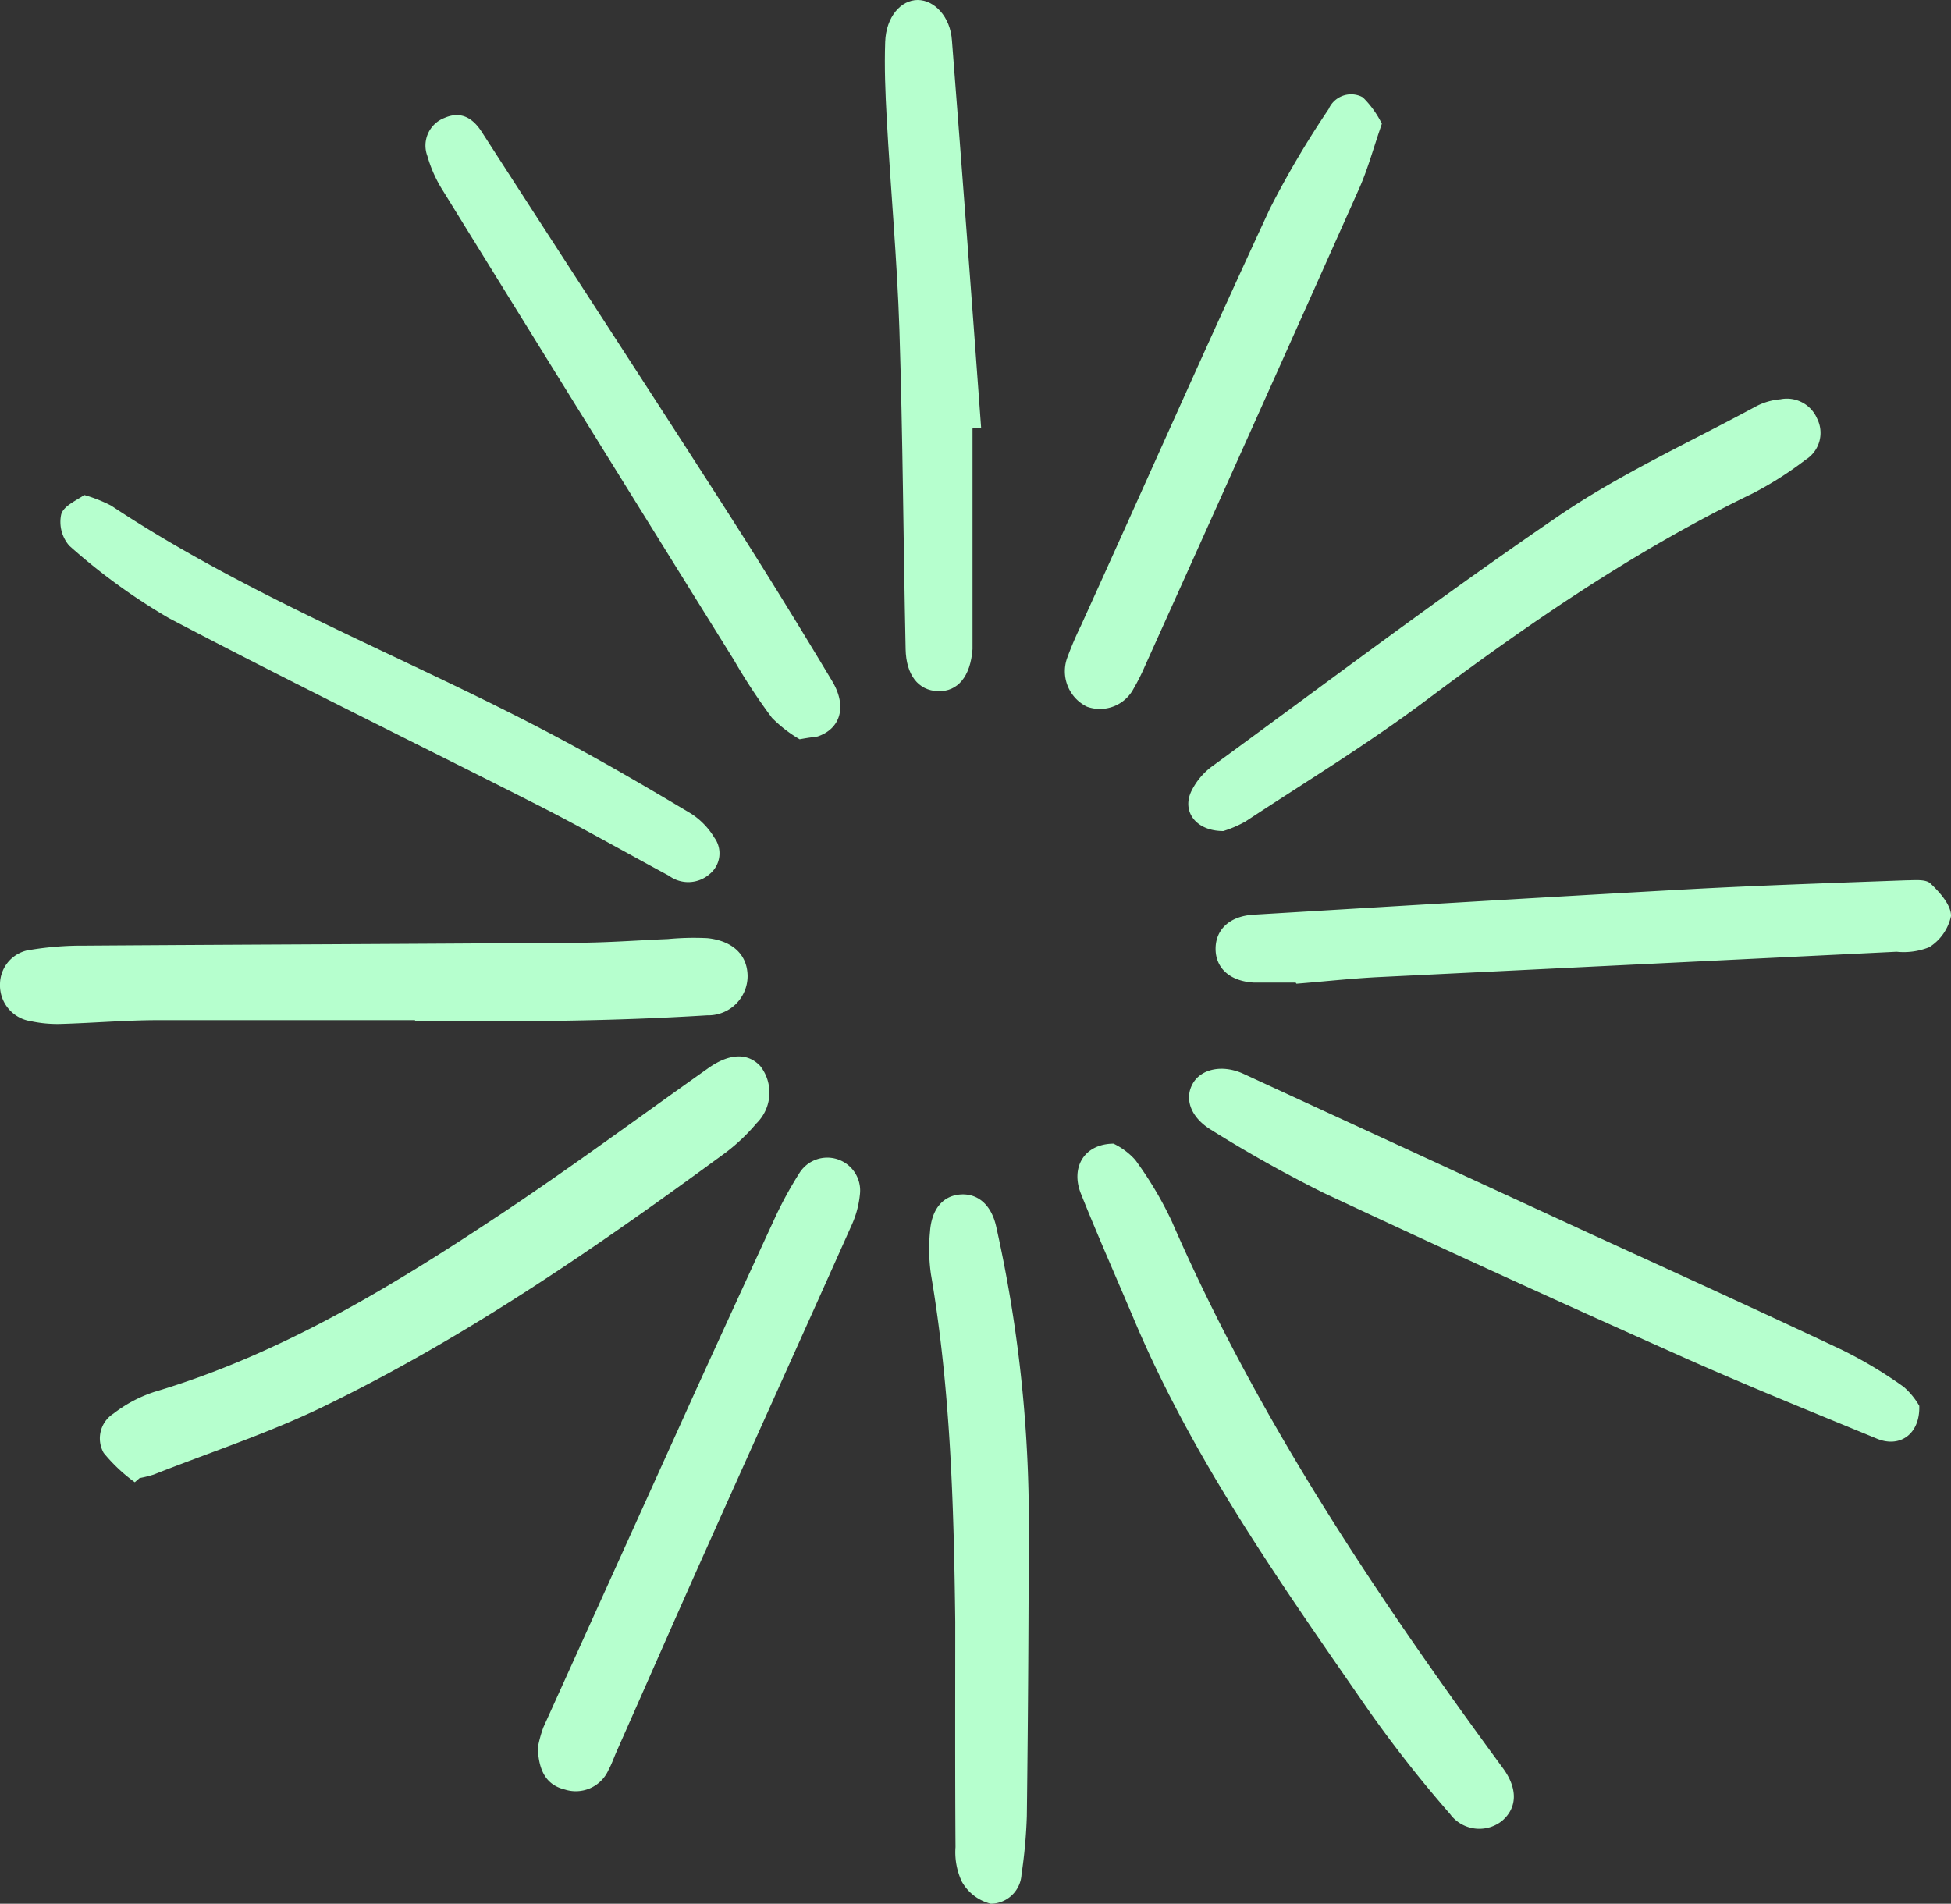
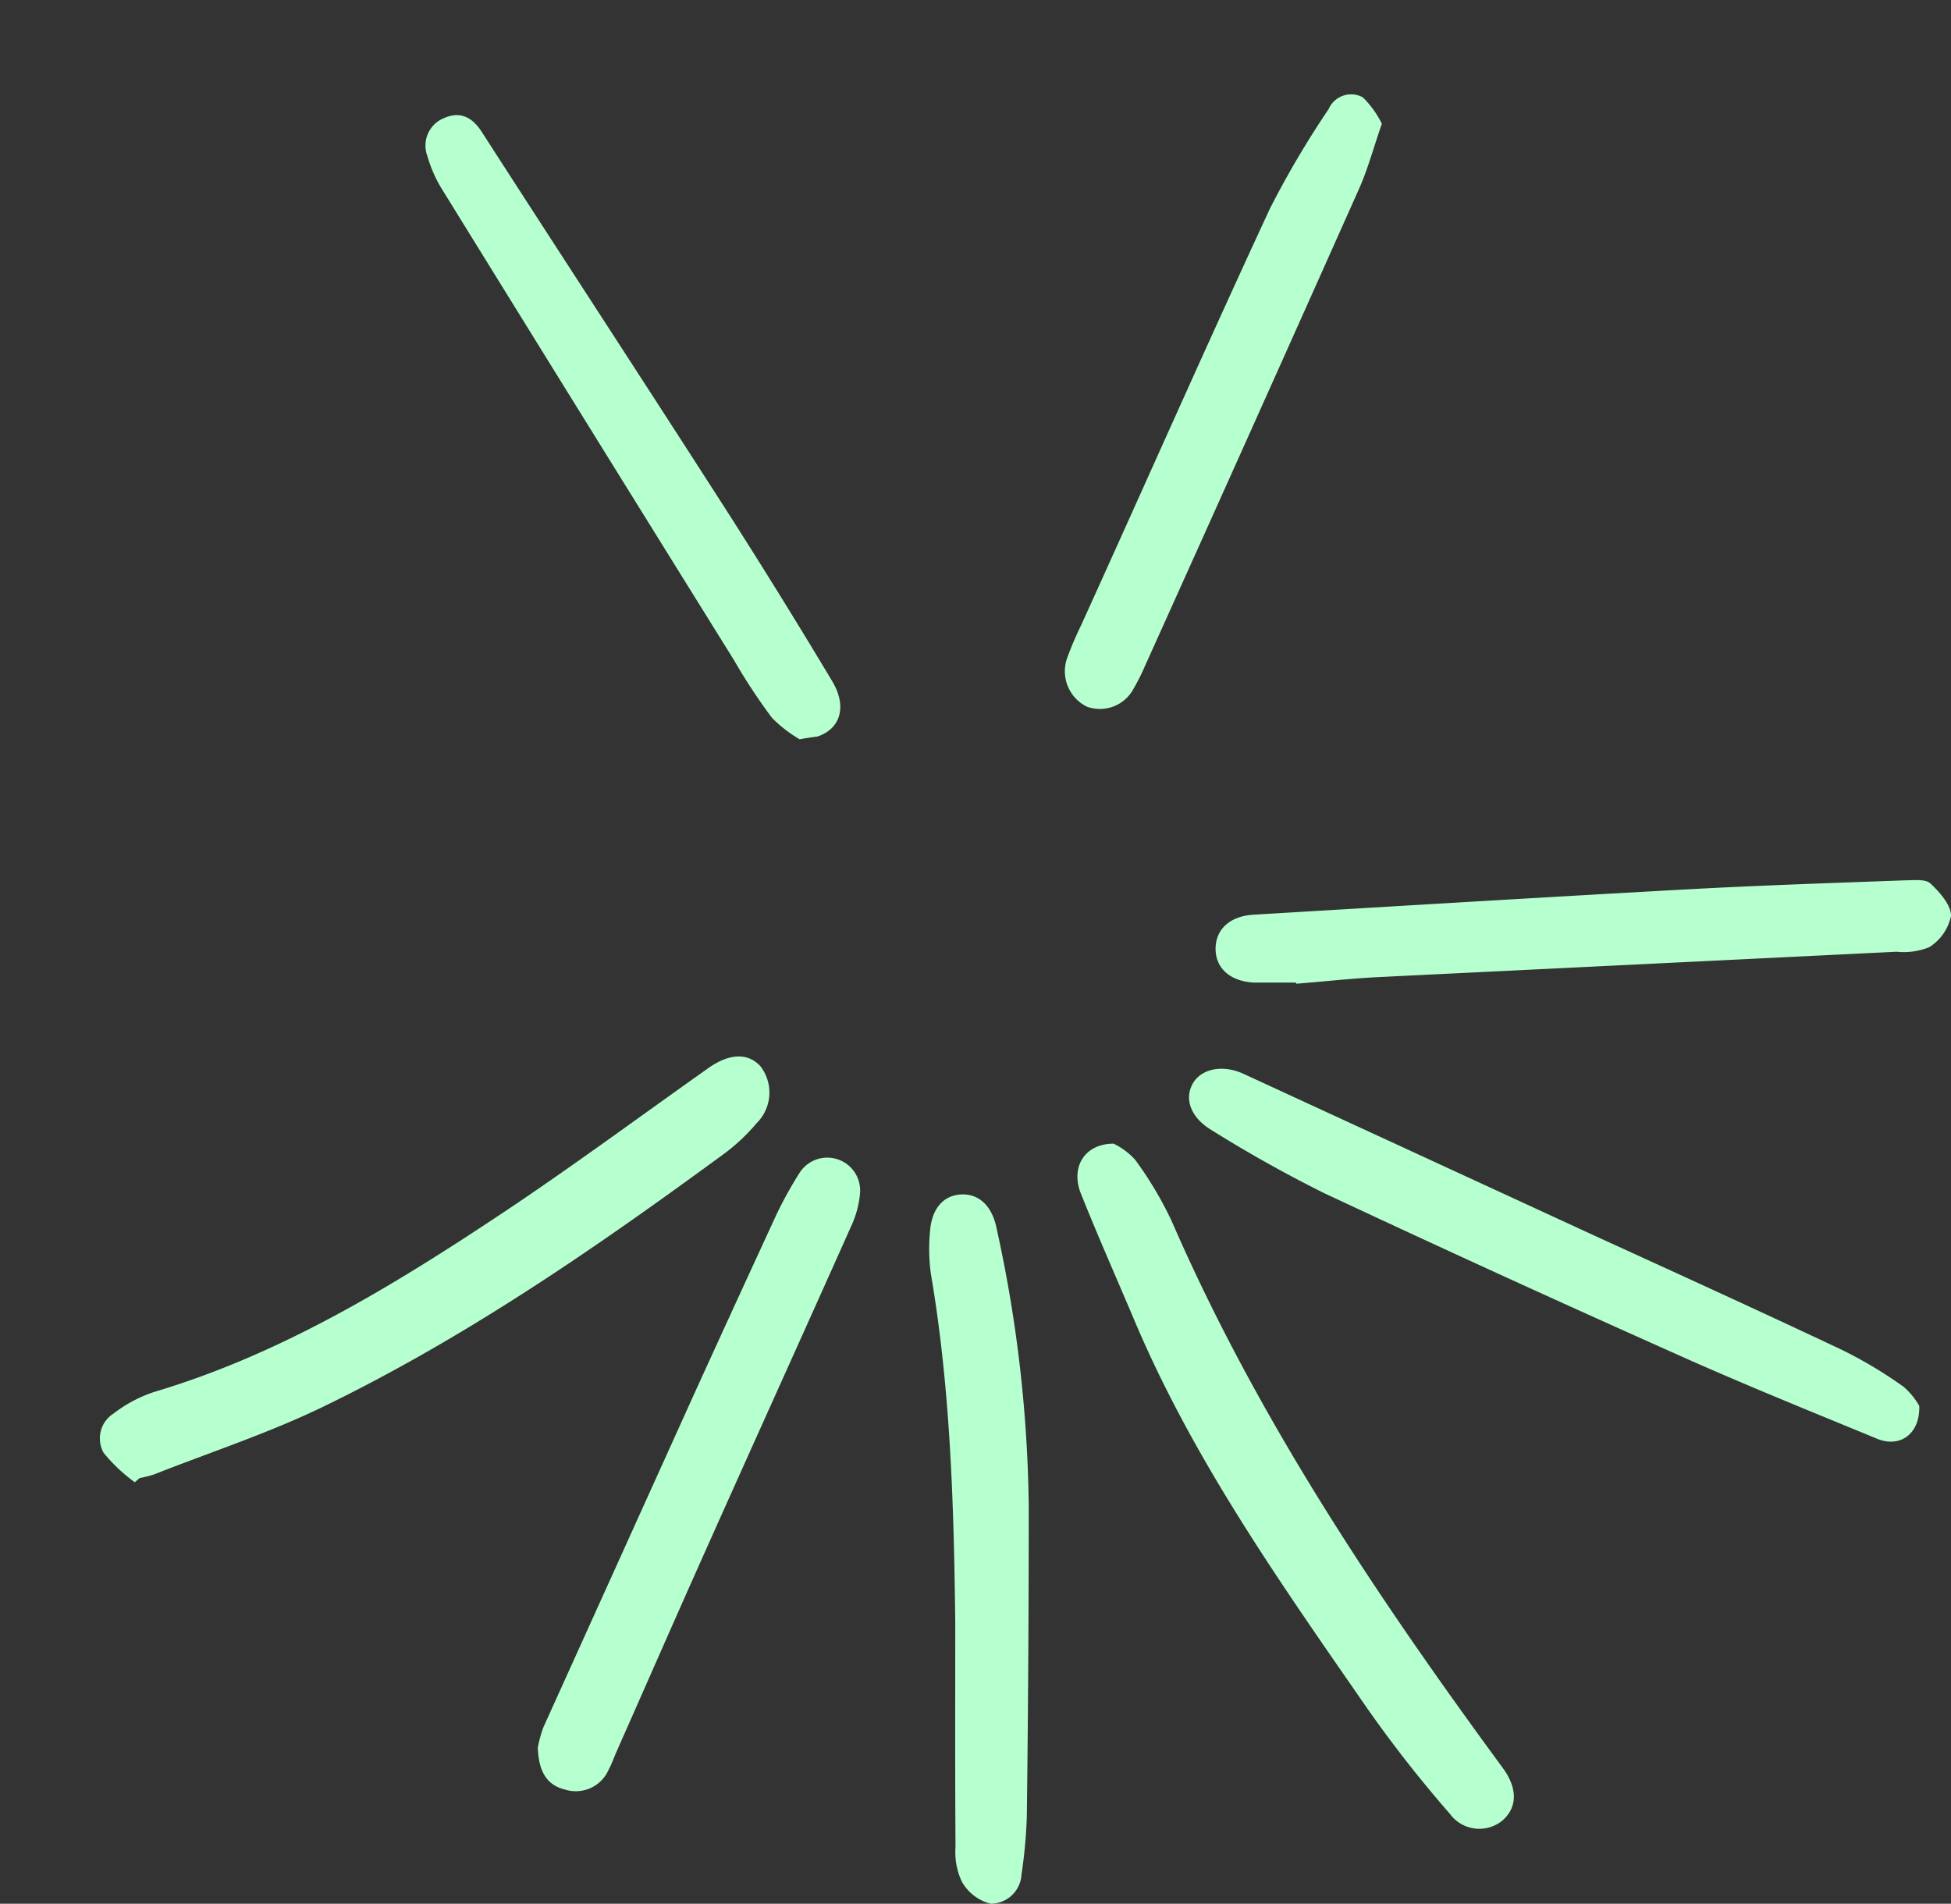
<svg xmlns="http://www.w3.org/2000/svg" id="Isolation_Mode" data-name="Isolation Mode" viewBox="0 0 153.71 150">
  <rect x="0" y="0" width="153.71" height="150" fill="#333333" stroke="none" />
  <defs>
    <style>.cls-1{fill:#b6ffce;}.cls-2{fill:none;stroke:#99a3ff;stroke-miterlimit:10;stroke-width:5px;}</style>
  </defs>
  <g id="Layer_2" data-name="Layer 2">
    <g id="Layer_1-2" data-name="Layer 1-2">
      <g id="pPcKeZ">
        <path class="cls-1" d="M87.73,90.11a5.52,5.52,0,0,1,1.71,1.28,28.92,28.92,0,0,1,2.87,4.82c6.76,15.55,16.12,29.52,26.1,43.11,1.16,1.58,1.15,3.1-.06,4.14a2.87,2.87,0,0,1-4-.39l-.1-.13a99.64,99.64,0,0,1-6.44-8.2C101,124.9,94.1,115.18,89.41,104.12c-1.42-3.36-2.9-6.69-4.25-10.07C84.34,92,85.4,90.13,87.73,90.11Z" />
        <path class="cls-1" d="M10.62,116.79a13.09,13.09,0,0,1-2.45-2.31,2.32,2.32,0,0,1,.77-3.1,10.78,10.78,0,0,1,3.19-1.7c10.08-3,18.94-8.43,27.59-14.19,5.41-3.61,10.66-7.49,16-11.27C57.4,83,58.89,82.91,59.9,84a3.39,3.39,0,0,1-.29,4.5,15.18,15.18,0,0,1-2.39,2.28C47.11,98.2,36.8,105.34,25.48,110.83c-4.31,2.09-8.9,3.59-13.36,5.35a8.73,8.73,0,0,1-1.12.28Z" />
-         <path class="cls-1" d="M32.7,80.38H12.49c-2.59,0-5.18.23-7.77.3a9.91,9.91,0,0,1-2.3-.22A2.85,2.85,0,0,1,0,77.54a2.75,2.75,0,0,1,2.47-2.71,24.9,24.9,0,0,1,4.13-.32c12.92-.09,25.83-.13,38.75-.23,2.43,0,4.85-.19,7.27-.29a21.82,21.82,0,0,1,3.13-.07c2,.22,3.14,1.33,3.15,3A3.1,3.1,0,0,1,55.76,80H55.7c-3.69.23-7.38.36-11.08.42-4,.07-7.95,0-11.92,0Z" />
        <path class="cls-1" d="M151.21,110.77c.07,2.25-1.55,3.33-3.33,2.59-5.36-2.21-10.74-4.38-16-6.75Q118,100.42,104.3,94q-4.58-2.28-8.92-5c-1.61-1-2.07-2.45-1.41-3.62s2.35-1.53,4-.77L125.49,97.3c6.56,3,13.15,6,19.69,9.09a34.44,34.44,0,0,1,4.81,2.89A5.82,5.82,0,0,1,151.21,110.77Z" />
-         <path class="cls-1" d="M96.38,65.48c-2.18,0-3.29-1.56-2.51-3.16a5.39,5.39,0,0,1,1.56-1.89C104.52,53.79,113.5,47,122.8,40.65c4.85-3.31,10.28-5.78,15.47-8.59a5,5,0,0,1,2-.6,2.59,2.59,0,0,1,2.9,1.54,2.49,2.49,0,0,1-.91,3.22,27.62,27.62,0,0,1-4.18,2.66c-9.24,4.46-17.63,10.23-25.82,16.37-4.54,3.4-9.4,6.36-14.14,9.48A9,9,0,0,1,96.38,65.48Z" />
        <path class="cls-1" d="M102.08,77.42H98.77c-1.87-.11-3-1.14-3-2.66s1.11-2.58,3-2.69c11.4-.68,22.81-1.37,34.21-2,5.74-.31,11.47-.5,17.21-.71.65,0,1.53-.11,1.91.26.73.69,1.63,1.7,1.61,2.56A3.85,3.85,0,0,1,152,74.63a5.41,5.41,0,0,1-2.58.36l-40.85,2c-2.15.11-4.29.35-6.43.52Z" />
        <path class="cls-1" d="M63,58.25a10.52,10.52,0,0,1-2.18-1.69,46.23,46.23,0,0,1-3-4.56Q46.32,33.52,34.88,15a10.31,10.31,0,0,1-1.21-2.71,2.33,2.33,0,0,1,1.35-3c1.29-.56,2.23,0,2.94,1.11,6.44,10,12.92,19.91,19.33,29.9q4.24,6.63,8.28,13.38c1.19,2,.64,3.75-1.16,4.35C64.1,58.08,63.76,58.11,63,58.25Z" />
        <path class="cls-1" d="M75.26,127.8c-.11-9.19-.37-18.34-1.92-27.43a14.1,14.1,0,0,1-.07-3.31c.12-1.78,1-2.82,2.35-2.94s2.49.74,2.88,2.59a106.5,106.5,0,0,1,2.55,22q0,12.2-.15,24.38a39.68,39.68,0,0,1-.42,4.61,2.44,2.44,0,0,1-2.42,2.3,3.61,3.61,0,0,1-2.28-1.74,5.44,5.44,0,0,1-.5-2.72C75.24,139.62,75.26,133.71,75.26,127.8Z" />
        <path class="cls-1" d="M42.37,137.71a9.82,9.82,0,0,1,.44-1.61l12-26.53q3.15-6.91,6.34-13.82A31.24,31.24,0,0,1,63,92.4a2.59,2.59,0,0,1,4.75,1.7,7.63,7.63,0,0,1-.63,2.38c-3.87,8.67-7.79,17.31-11.67,26-2.32,5.19-4.6,10.4-6.9,15.59-.2.46-.36.93-.6,1.37A2.82,2.82,0,0,1,44.5,141C43,140.63,42.44,139.48,42.37,137.71Z" />
-         <path class="cls-1" d="M76.62,33.76V51.15c-.16,2.15-1.16,3.36-2.72,3.31s-2.51-1.29-2.55-3.31c-.18-8.39-.22-16.78-.49-25.17-.18-5.56-.7-11.12-1-16.68-.11-2-.19-4-.12-6S71,0,72.3,0,74.88,1.3,75,3.2q1.19,15.26,2.3,30.52Z" />
-         <path class="cls-1" d="M6.64,39a11.69,11.69,0,0,1,2.12.84c11.27,7.48,24,12.24,35.8,18.6,3.35,1.8,6.63,3.72,9.89,5.67A5.8,5.8,0,0,1,56.28,66a2.1,2.1,0,0,1-.36,2.86A2.56,2.56,0,0,1,52.7,69c-3.44-1.85-6.84-3.79-10.32-5.56C32.69,58.52,22.92,53.76,13.3,48.7A48.15,48.15,0,0,1,5.46,43a2.86,2.86,0,0,1-.64-2.46C5,39.86,6,39.45,6.64,39Z" />
        <path class="cls-1" d="M108.87,9.75c-.66,1.9-1.1,3.56-1.79,5.11Q98.68,33.69,90.2,52.49a16.27,16.27,0,0,1-.89,1.77,3,3,0,0,1-3.68,1.42,3.11,3.11,0,0,1-1.57-3.79,26.82,26.82,0,0,1,1.1-2.59c5-11,9.85-22,14.9-32.88a74.1,74.1,0,0,1,4.62-7.83,1.93,1.93,0,0,1,2.53-1l.16.08A7.66,7.66,0,0,1,108.87,9.75Z" />
      </g>
    </g>
  </g>
  <rect class="cls-2" x="-132.52" y="-76.66" width="1096.74" height="323.16" />
</svg>